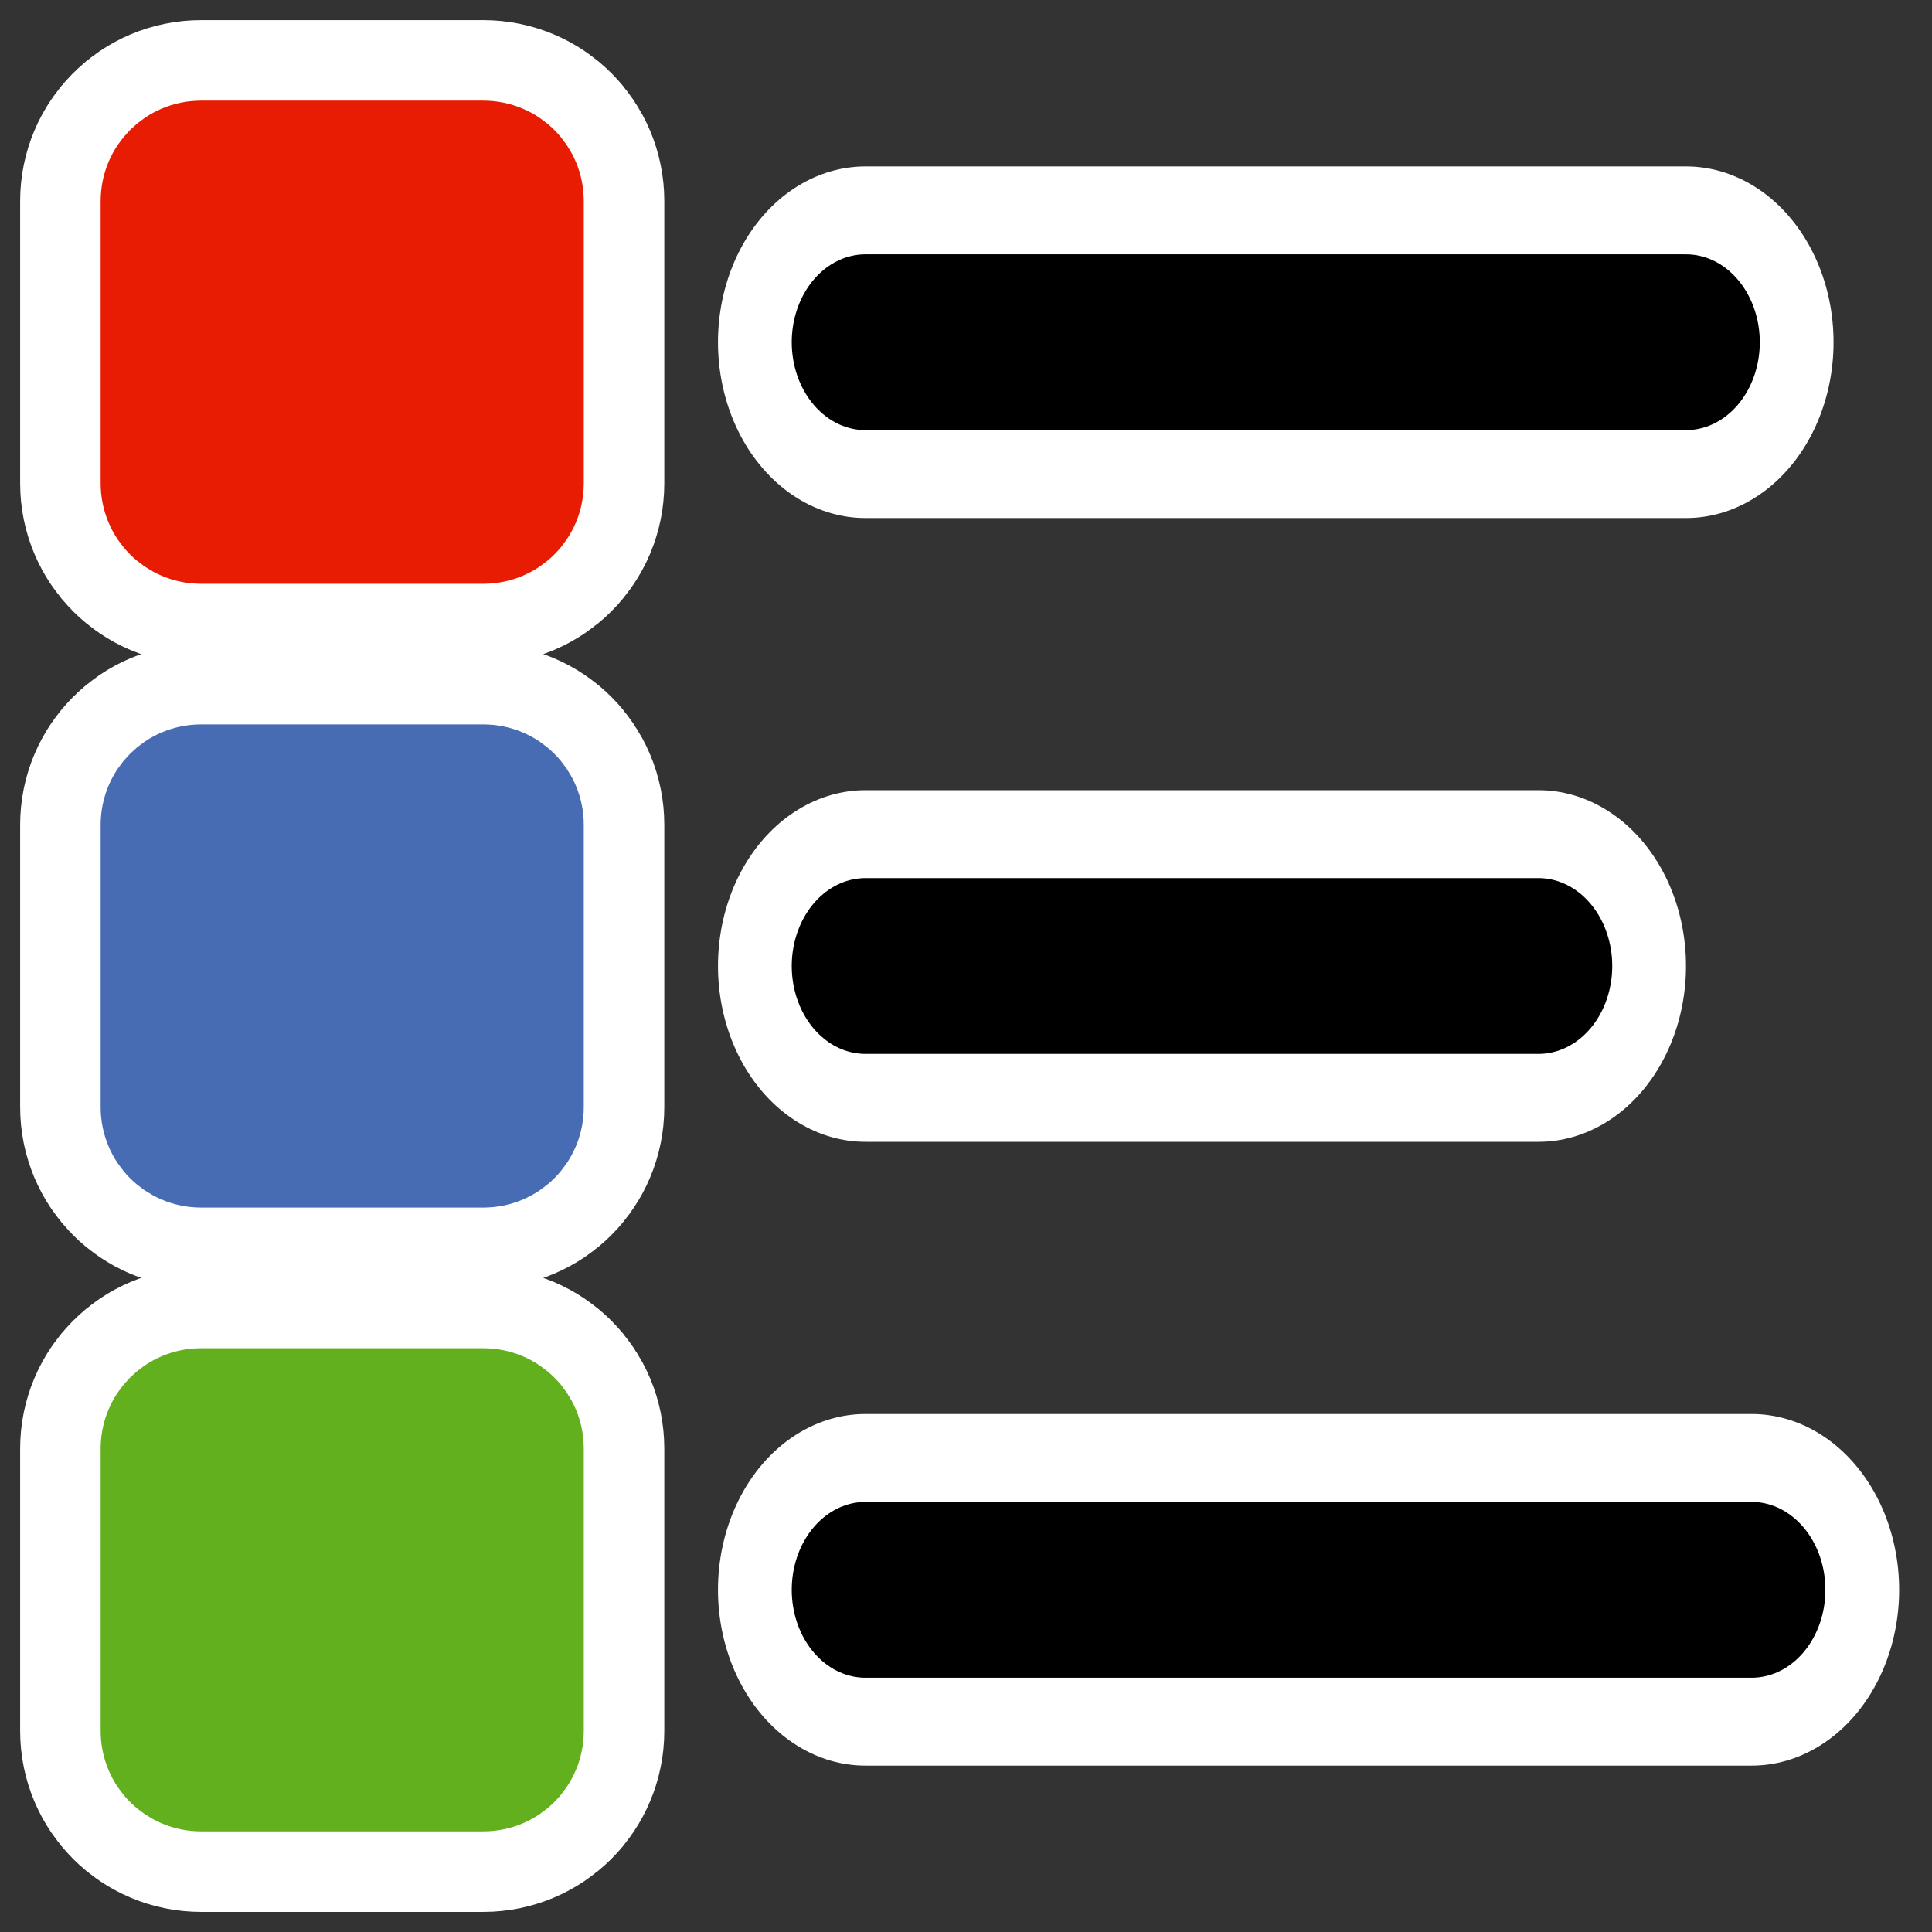
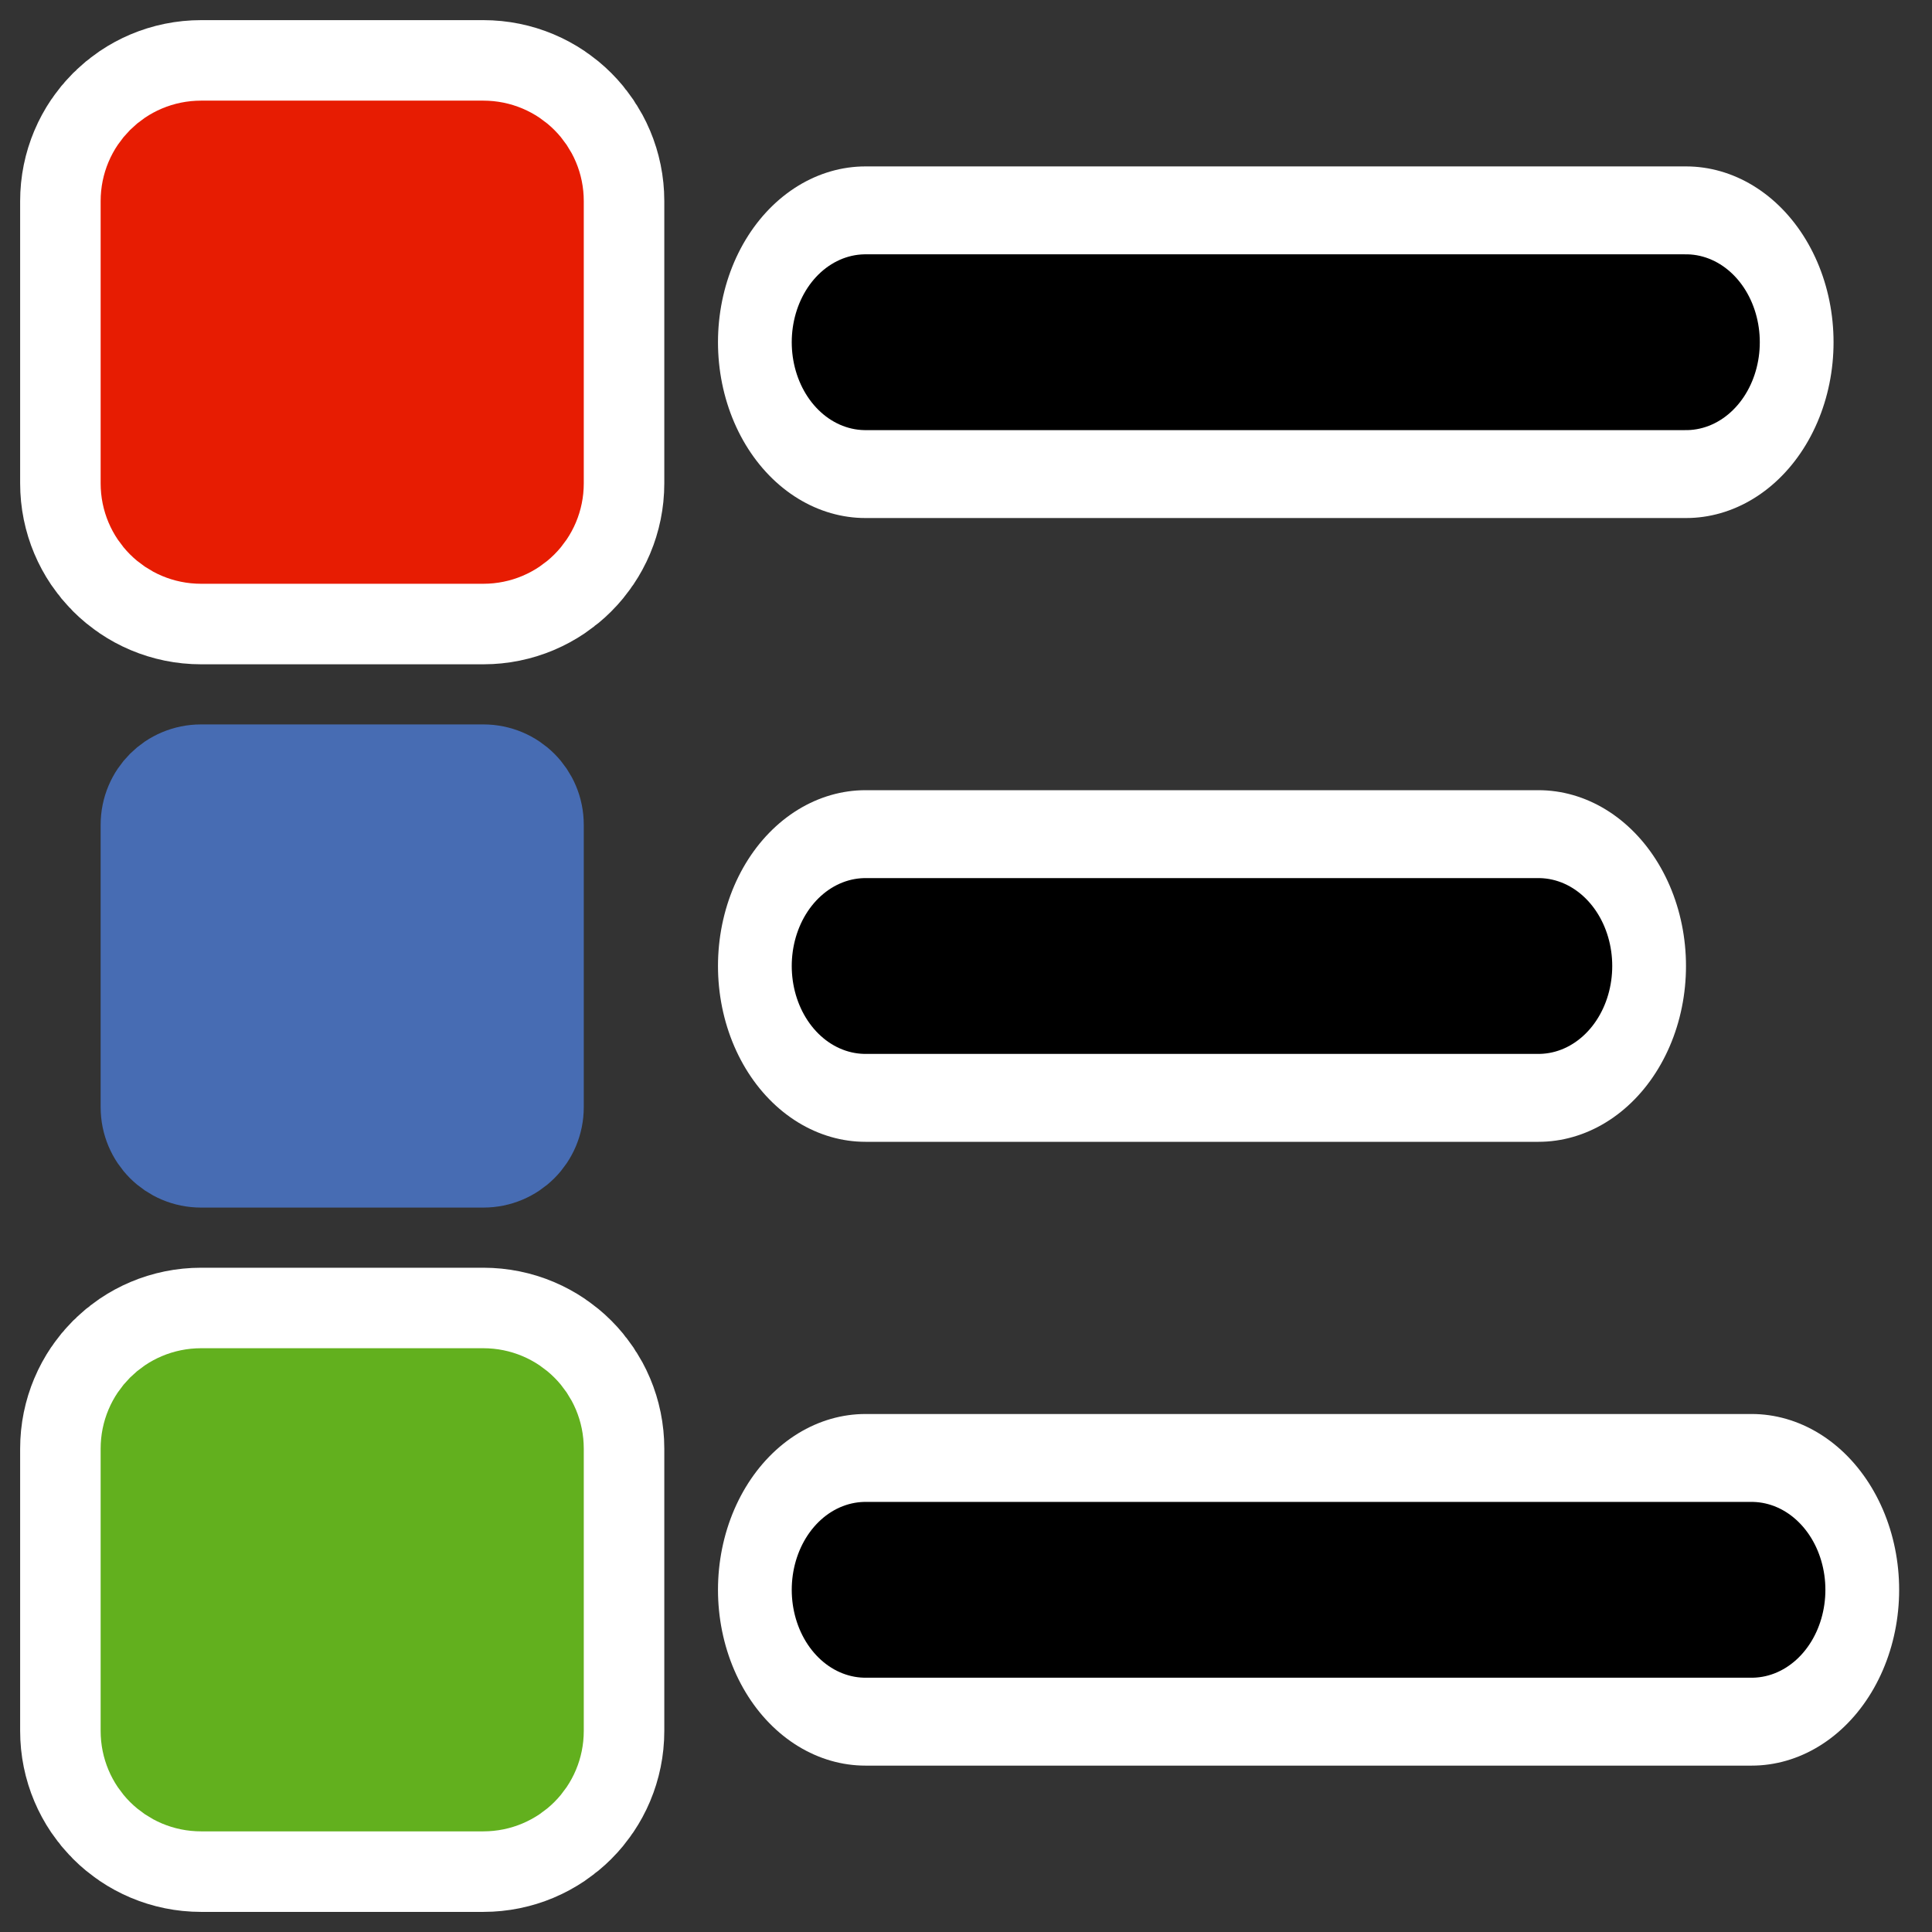
<svg xmlns="http://www.w3.org/2000/svg" xmlns:ns1="http://inkscape.sourceforge.net/DTD/sodipodi-0.dtd" xmlns:ns2="http://www.inkscape.org/namespaces/inkscape" id="svg1" ns1:docname="noatunplaylist.svg" viewBox="0 0 60 60" ns1:version="0.32" _SVGFile__filename="oldscale/actions/player_playlist.svg" version="1.0" y="0" x="0" ns2:version="0.41" ns1:docbase="/home/danny/work/icons/primary/scalable/actions">
  <rect x="0" y="0" width="60" height="60" fill="#333333" stroke="none" />
  <ns1:namedview id="base" bordercolor="#666666" ns2:pageshadow="2" ns2:window-y="0" pagecolor="#ffffff" ns2:window-height="691" ns2:zoom="4.9119411" ns2:window-x="0" borderopacity="1.0" ns2:current-layer="svg1" ns2:cx="62.061790" ns2:cy="15.260774" ns2:window-width="1020" ns2:pageopacity="0.0" />
  <path id="path1781" ns1:nodetypes="cc" style="stroke-linejoin:round;stroke:#ffffff;stroke-linecap:round;stroke-width:10.92;fill:none" transform="matrix(.839 0 0 1 9.466 10.443)" d="m20.754 19.557h24.911" />
  <path id="path1770" ns1:nodetypes="cc" style="stroke-linejoin:round;stroke:#ffffff;stroke-linecap:round;stroke-width:10.92;fill:none" transform="matrix(.839 0 0 1 9.466 -8.929)" d="m20.754 19.557h30.373" />
  <path id="path841" ns1:nodetypes="cc" style="stroke-linejoin:round;stroke:#000000;stroke-linecap:round;stroke-width:5.46;fill:none" transform="matrix(.839 0 0 1 9.466 -8.929)" d="m20.754 19.557h30.373" />
  <path id="rect1719" style="stroke-linejoin:round;color:#000000;stroke:#ffffff;stroke-linecap:round;stroke-width:8.125;fill:none" transform="translate(3.776 -8.929)" d="m2.468 13.617h8.768c0.862 0 1.556 0.694 1.556 1.556v8.767c0 0.863-0.694 1.557-1.556 1.557h-8.768c-0.862 0-1.556-0.694-1.556-1.557l0-8.767c0-0.862 0.694-1.556 1.556-1.556z" />
  <path id="rect1717" style="stroke-linejoin:round;fill-rule:evenodd;color:#000000;stroke:#e71c02;stroke-linecap:round;stroke-width:3.125;fill:#e71c02" d="m6.244 4.688h8.767c0.862 0 1.556 0.694 1.556 1.556v8.767c0 0.862-0.694 1.556-1.556 1.556h-8.767c-0.862 0-1.556-0.694-1.556-1.556v-8.767c0-0.862 0.694-1.556 1.556-1.556z" />
  <path id="path1729" ns1:nodetypes="cc" style="stroke-linejoin:round;stroke:#000000;stroke-linecap:round;stroke-width:5.46;fill:none" transform="matrix(.839 0 0 1 9.466 10.443)" d="m20.754 19.557h24.911" />
-   <path id="rect1731" style="stroke-linejoin:round;color:#000000;stroke:#ffffff;stroke-linecap:round;stroke-width:8.125;fill:none" transform="translate(3.776 10.443)" d="m2.468 13.617h8.768c0.862 0 1.556 0.694 1.556 1.556v8.767c0 0.863-0.694 1.557-1.556 1.557h-8.768c-0.862 0-1.556-0.694-1.556-1.557l0-8.767c0-0.862 0.694-1.556 1.556-1.556z" />
  <path id="rect1732" style="stroke-linejoin:round;fill-rule:evenodd;color:#000000;stroke:#476cb3;stroke-linecap:round;stroke-width:3.125;fill:#476cb3" d="m6.244 24.06h8.767c0.862 0 1.556 0.694 1.556 1.556v8.768c0 0.862-0.694 1.556-1.556 1.556h-8.767c-0.862 0-1.556-0.694-1.556-1.556v-8.768c0-0.862 0.694-1.556 1.556-1.556z" />
  <path id="path1734" style="stroke-linejoin:round;stroke:#ffffff;stroke-linecap:round;stroke-width:10.92;fill:none" transform="matrix(.839 0 0 1 9.466 29.816)" d="m20.754 19.557h32.801" />
  <path id="path1735" style="stroke-linejoin:round;stroke:#000000;stroke-linecap:round;stroke-width:5.46;fill:none" transform="matrix(.839 0 0 1 9.466 29.816)" d="m20.754 19.557h32.801" />
  <path id="rect1737" style="stroke-linejoin:round;color:#000000;stroke:#ffffff;stroke-linecap:round;stroke-width:8.125;fill:none" transform="translate(3.776 29.816)" d="m2.468 13.617h8.768c0.862 0 1.556 0.694 1.556 1.556v8.767c0 0.863-0.694 1.557-1.556 1.557h-8.768c-0.862 0-1.556-0.694-1.556-1.557l0-8.767c0-0.862 0.694-1.556 1.556-1.556z" />
  <path id="rect1738" style="stroke-linejoin:round;fill-rule:evenodd;color:#000000;stroke:#62b01e;stroke-linecap:round;stroke-width:3.125;fill:#62b01e" d="m6.244 43.433h8.767c0.862 0 1.556 0.694 1.556 1.556v8.767c0 0.862-0.694 1.556-1.556 1.556h-8.767c-0.862 0-1.556-0.694-1.556-1.556v-8.767c0-0.862 0.694-1.556 1.556-1.556z" />
</svg>